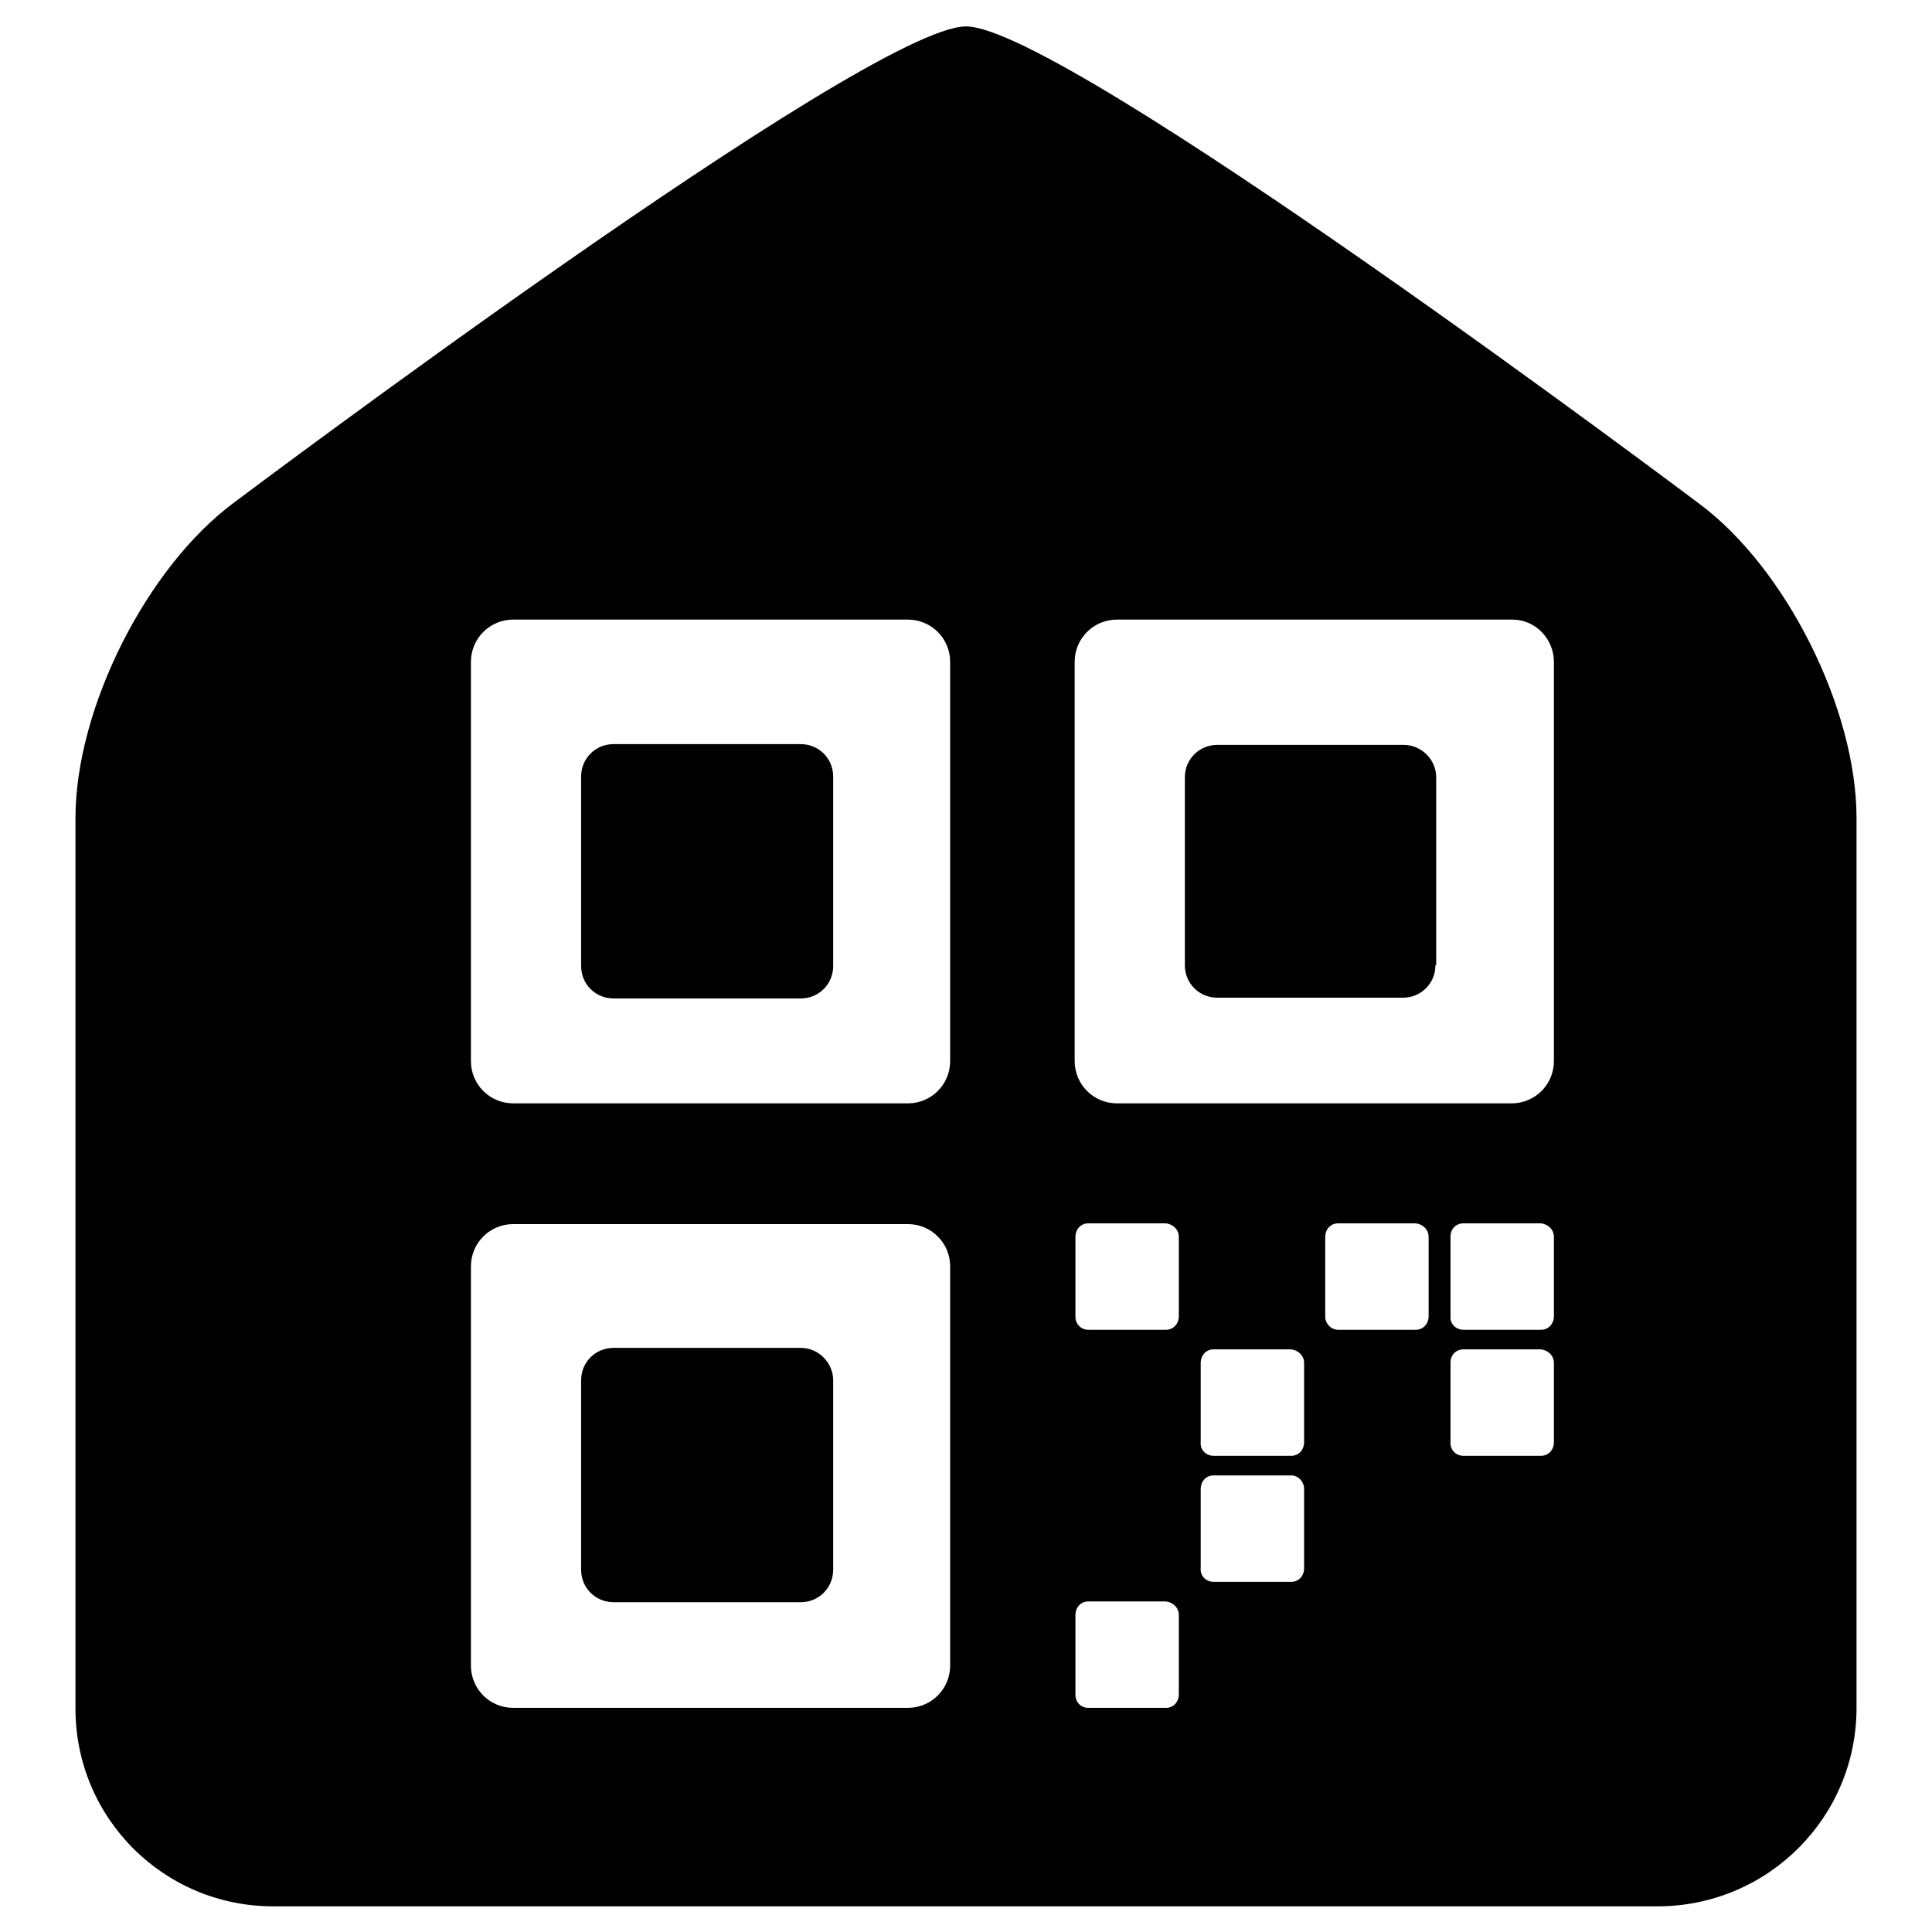
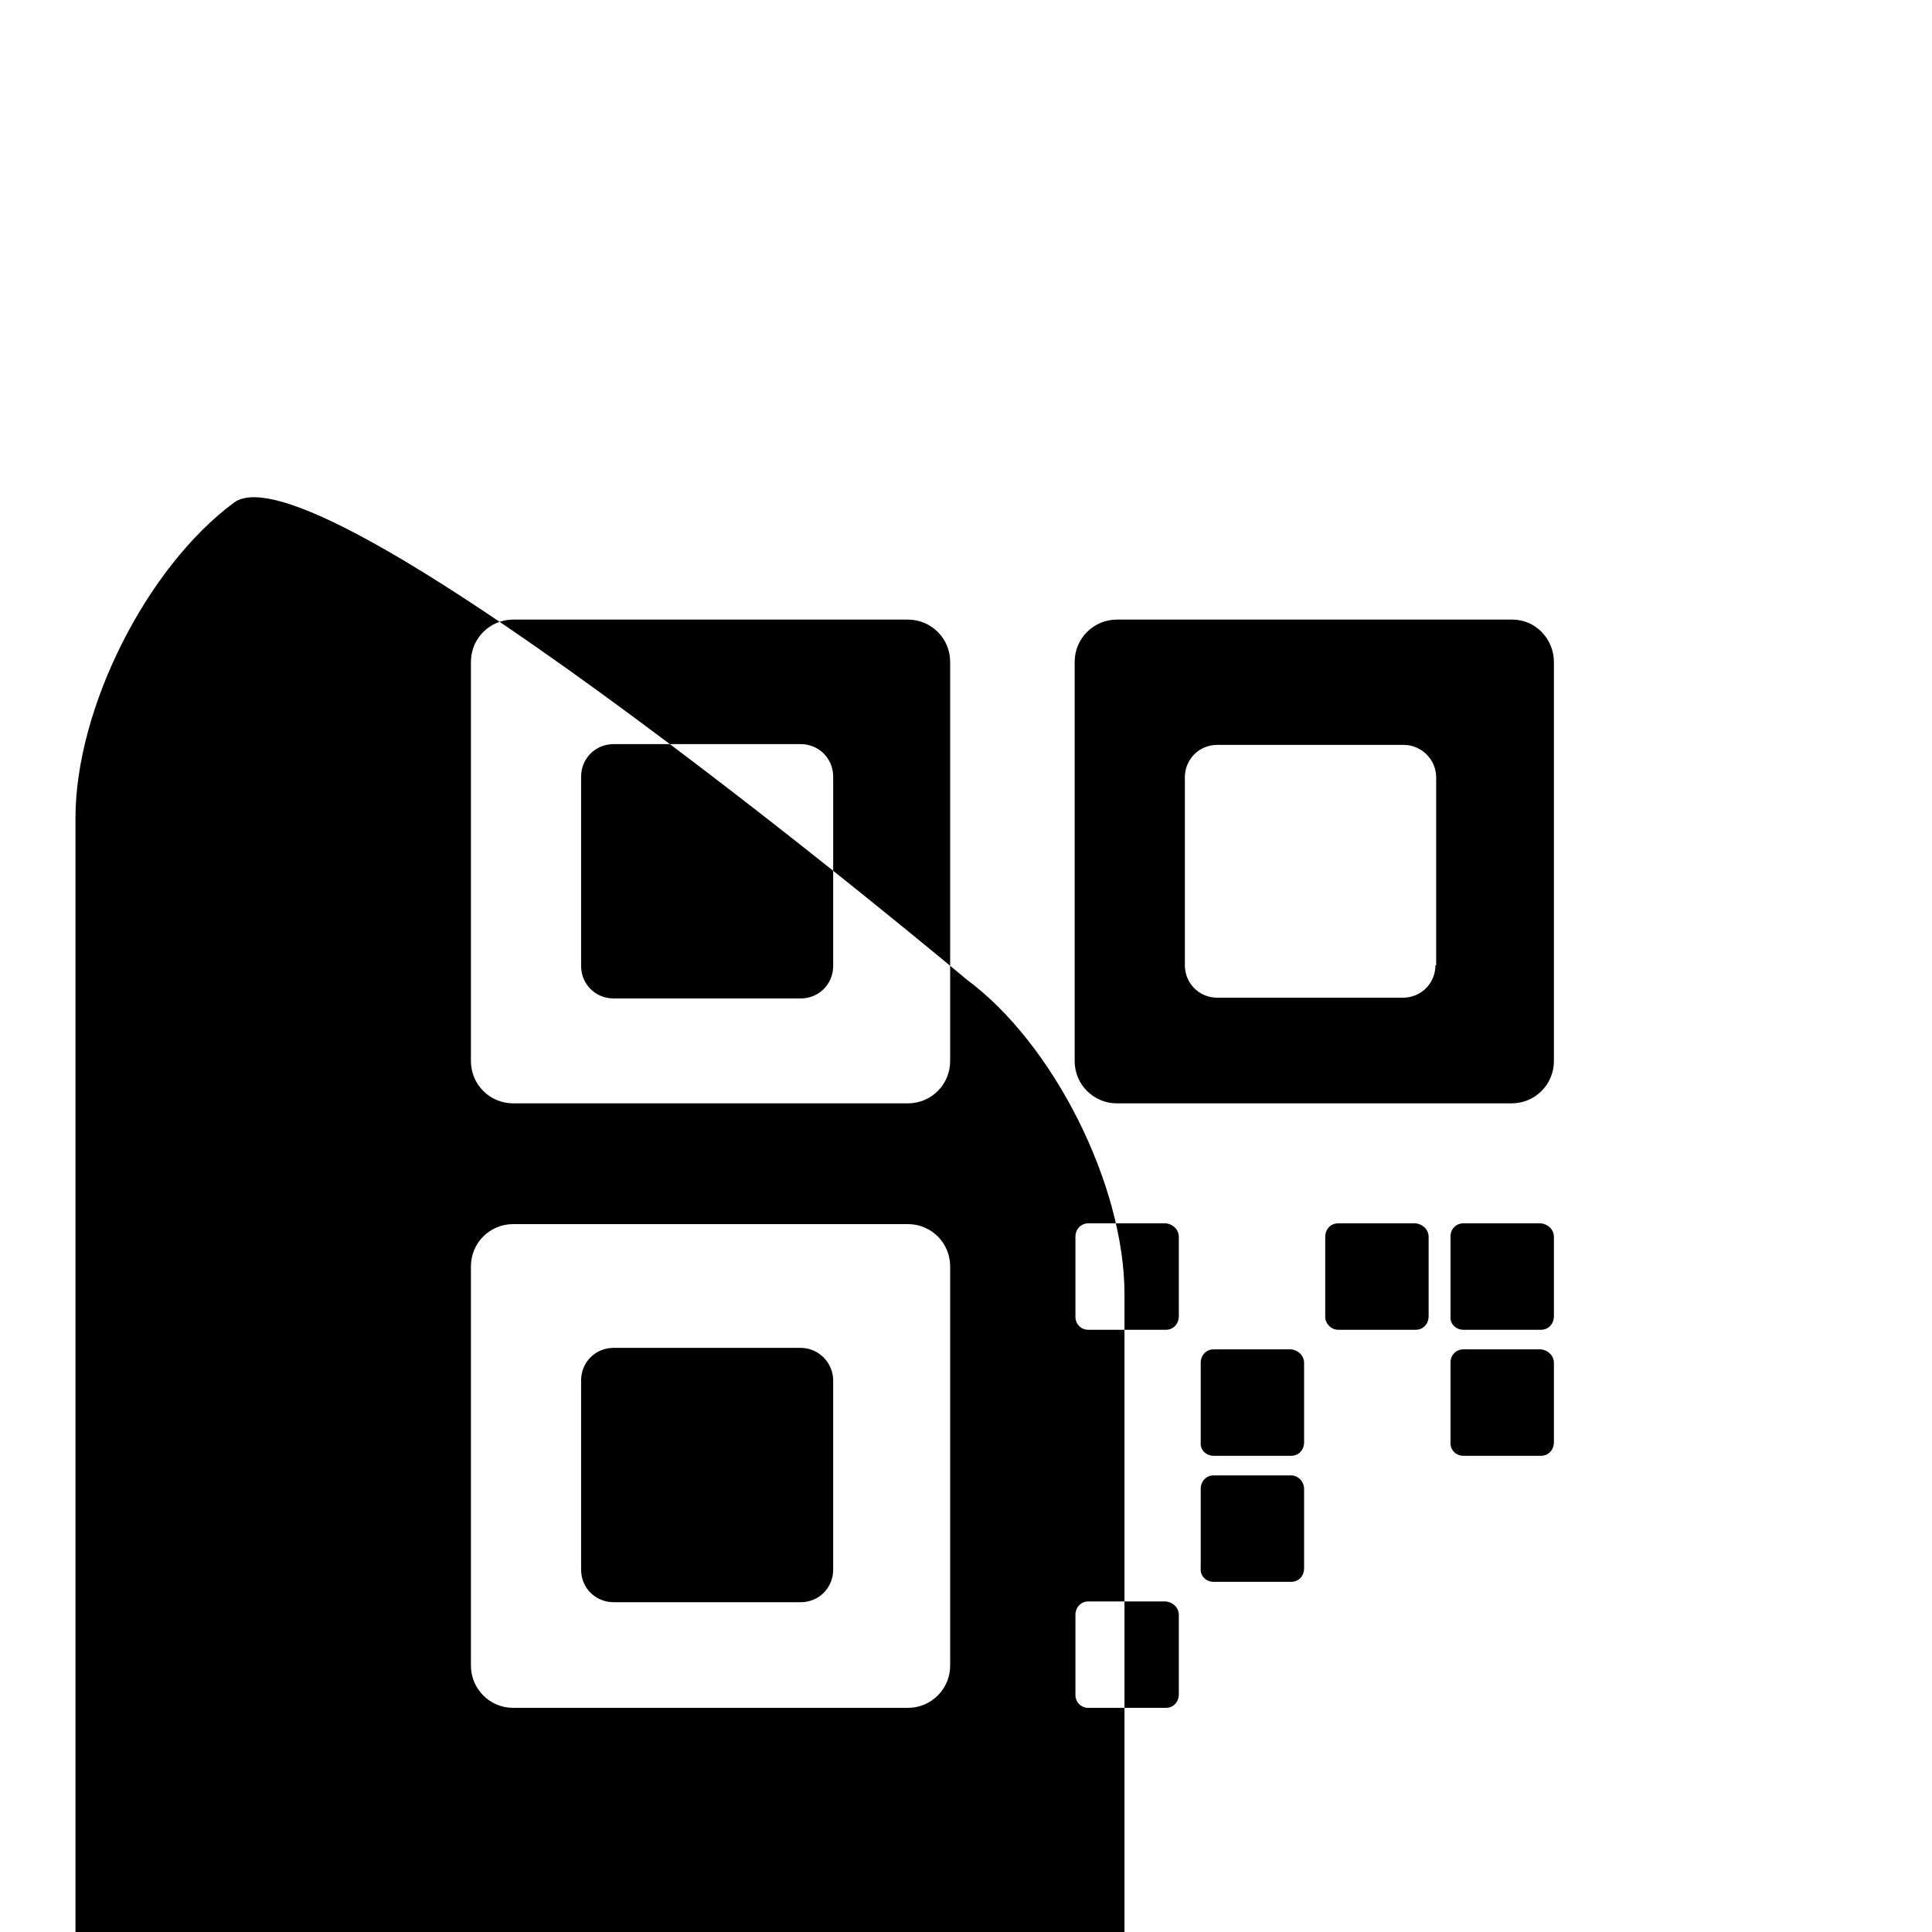
<svg xmlns="http://www.w3.org/2000/svg" version="1.1" x="0px" y="0px" viewBox="0 0 256 256" enable-background="new 0 0 256 256" xml:space="preserve">
  <g>
-     <path fill="#000000" d="M10,108.4c0-14.5,9.4-33.2,21-41.8c0,0,83.9-63.1,97-63.1s97.1,63.2,97.1,63.2 c11.5,8.5,20.9,27.2,20.9,41.7v117.9c0,14.5-11.7,26.2-26.2,26.3l0,0H36.2c-14.5,0-26.2-11.7-26.2-26.2c0,0,0,0,0-0.1V108.4z  M125.9,87.7c0-3.1-2.5-5.6-5.6-5.6H68c-3.1,0-5.6,2.5-5.6,5.6l0,0v52.9c0,3.1,2.5,5.6,5.6,5.6h52.3c3.1,0,5.6-2.5,5.6-5.6l0,0 L125.9,87.7L125.9,87.7z M125.9,167.8c0-3.1-2.5-5.6-5.6-5.6H68c-3.1,0-5.6,2.5-5.6,5.6l0,0v52.9c0,3.1,2.5,5.6,5.6,5.6h52.3 c3.1,0,5.6-2.5,5.6-5.6l0,0L125.9,167.8L125.9,167.8z M200.4,82.1H148c-3.1,0-5.6,2.5-5.6,5.6v52.9c0,3.1,2.5,5.6,5.6,5.6h52.3 c3.1,0,5.6-2.5,5.6-5.6l0,0V87.7C205.9,84.7,203.5,82.1,200.4,82.1z M144.2,176.2h10.3c1,0,1.7-0.8,1.7-1.8v-10.5 c0-1-0.8-1.7-1.7-1.8h-10.3c-1,0-1.7,0.8-1.7,1.8l0,0v10.6C142.5,175.4,143.2,176.2,144.2,176.2z M110.4,128c0,2.4-1.9,4.3-4.3,4.3 H81.3c-2.4,0-4.3-1.9-4.3-4.3v-25.1c0-2.4,1.9-4.3,4.3-4.3h24.8c2.4,0,4.3,1.9,4.3,4.3V128z M110.4,208c0,2.4-1.9,4.3-4.3,4.3H81.3 c-2.4,0-4.3-1.9-4.3-4.3v-25.1c0-2.4,1.9-4.3,4.3-4.3h24.8c2.4,0,4.3,2,4.3,4.3V208z M190.2,127.9c0,2.4-1.9,4.3-4.3,4.3h-24.6 c-2.4,0-4.3-1.9-4.3-4.3V103c0-2.4,1.9-4.3,4.3-4.3H186c2.3,0,4.3,1.9,4.3,4.3V127.9z M144.2,226.3h10.3c1,0,1.7-0.8,1.7-1.8V214 c0-1-0.8-1.7-1.7-1.8h-10.3c-1,0-1.7,0.8-1.7,1.8l0,0v10.6C142.5,225.5,143.2,226.3,144.2,226.3z M160.8,192.9h10.3 c1,0,1.7-0.8,1.7-1.8v-10.5c0-1-0.8-1.7-1.7-1.8h-10.3c-1,0-1.7,0.8-1.7,1.8l0,0v10.5C159,192.1,159.8,192.9,160.8,192.9 L160.8,192.9z M160.8,209.6h10.3c1,0,1.7-0.8,1.7-1.8v-10.5c0-1-0.8-1.8-1.7-1.8h-10.3c-1,0-1.7,0.8-1.7,1.8c0,0,0,0,0,0v10.5 C159,208.8,159.8,209.6,160.8,209.6z M193.9,192.9h10.3c1,0,1.7-0.8,1.7-1.8v-10.5c0-1-0.8-1.7-1.7-1.8h-10.3c-1,0-1.7,0.8-1.7,1.7 c0,0,0,0,0,0v10.5C192.1,192.1,192.9,192.9,193.9,192.9z M193.9,176.2h10.3c1,0,1.7-0.8,1.7-1.8v-10.5c0-1-0.8-1.7-1.7-1.8h-10.3 c-1,0-1.7,0.8-1.7,1.7c0,0,0,0,0,0v10.6C192.1,175.4,192.9,176.2,193.9,176.2L193.9,176.2z M177.3,176.2h10.3c1,0,1.7-0.8,1.7-1.8 v-10.5c0-1-0.8-1.7-1.7-1.8h-10.3c-1,0-1.7,0.8-1.7,1.8l0,0v10.6C175.6,175.4,176.4,176.2,177.3,176.2L177.3,176.2z" />
+     <path fill="#000000" d="M10,108.4c0-14.5,9.4-33.2,21-41.8s97.1,63.2,97.1,63.2 c11.5,8.5,20.9,27.2,20.9,41.7v117.9c0,14.5-11.7,26.2-26.2,26.3l0,0H36.2c-14.5,0-26.2-11.7-26.2-26.2c0,0,0,0,0-0.1V108.4z  M125.9,87.7c0-3.1-2.5-5.6-5.6-5.6H68c-3.1,0-5.6,2.5-5.6,5.6l0,0v52.9c0,3.1,2.5,5.6,5.6,5.6h52.3c3.1,0,5.6-2.5,5.6-5.6l0,0 L125.9,87.7L125.9,87.7z M125.9,167.8c0-3.1-2.5-5.6-5.6-5.6H68c-3.1,0-5.6,2.5-5.6,5.6l0,0v52.9c0,3.1,2.5,5.6,5.6,5.6h52.3 c3.1,0,5.6-2.5,5.6-5.6l0,0L125.9,167.8L125.9,167.8z M200.4,82.1H148c-3.1,0-5.6,2.5-5.6,5.6v52.9c0,3.1,2.5,5.6,5.6,5.6h52.3 c3.1,0,5.6-2.5,5.6-5.6l0,0V87.7C205.9,84.7,203.5,82.1,200.4,82.1z M144.2,176.2h10.3c1,0,1.7-0.8,1.7-1.8v-10.5 c0-1-0.8-1.7-1.7-1.8h-10.3c-1,0-1.7,0.8-1.7,1.8l0,0v10.6C142.5,175.4,143.2,176.2,144.2,176.2z M110.4,128c0,2.4-1.9,4.3-4.3,4.3 H81.3c-2.4,0-4.3-1.9-4.3-4.3v-25.1c0-2.4,1.9-4.3,4.3-4.3h24.8c2.4,0,4.3,1.9,4.3,4.3V128z M110.4,208c0,2.4-1.9,4.3-4.3,4.3H81.3 c-2.4,0-4.3-1.9-4.3-4.3v-25.1c0-2.4,1.9-4.3,4.3-4.3h24.8c2.4,0,4.3,2,4.3,4.3V208z M190.2,127.9c0,2.4-1.9,4.3-4.3,4.3h-24.6 c-2.4,0-4.3-1.9-4.3-4.3V103c0-2.4,1.9-4.3,4.3-4.3H186c2.3,0,4.3,1.9,4.3,4.3V127.9z M144.2,226.3h10.3c1,0,1.7-0.8,1.7-1.8V214 c0-1-0.8-1.7-1.7-1.8h-10.3c-1,0-1.7,0.8-1.7,1.8l0,0v10.6C142.5,225.5,143.2,226.3,144.2,226.3z M160.8,192.9h10.3 c1,0,1.7-0.8,1.7-1.8v-10.5c0-1-0.8-1.7-1.7-1.8h-10.3c-1,0-1.7,0.8-1.7,1.8l0,0v10.5C159,192.1,159.8,192.9,160.8,192.9 L160.8,192.9z M160.8,209.6h10.3c1,0,1.7-0.8,1.7-1.8v-10.5c0-1-0.8-1.8-1.7-1.8h-10.3c-1,0-1.7,0.8-1.7,1.8c0,0,0,0,0,0v10.5 C159,208.8,159.8,209.6,160.8,209.6z M193.9,192.9h10.3c1,0,1.7-0.8,1.7-1.8v-10.5c0-1-0.8-1.7-1.7-1.8h-10.3c-1,0-1.7,0.8-1.7,1.7 c0,0,0,0,0,0v10.5C192.1,192.1,192.9,192.9,193.9,192.9z M193.9,176.2h10.3c1,0,1.7-0.8,1.7-1.8v-10.5c0-1-0.8-1.7-1.7-1.8h-10.3 c-1,0-1.7,0.8-1.7,1.7c0,0,0,0,0,0v10.6C192.1,175.4,192.9,176.2,193.9,176.2L193.9,176.2z M177.3,176.2h10.3c1,0,1.7-0.8,1.7-1.8 v-10.5c0-1-0.8-1.7-1.7-1.8h-10.3c-1,0-1.7,0.8-1.7,1.8l0,0v10.6C175.6,175.4,176.4,176.2,177.3,176.2L177.3,176.2z" />
  </g>
</svg>